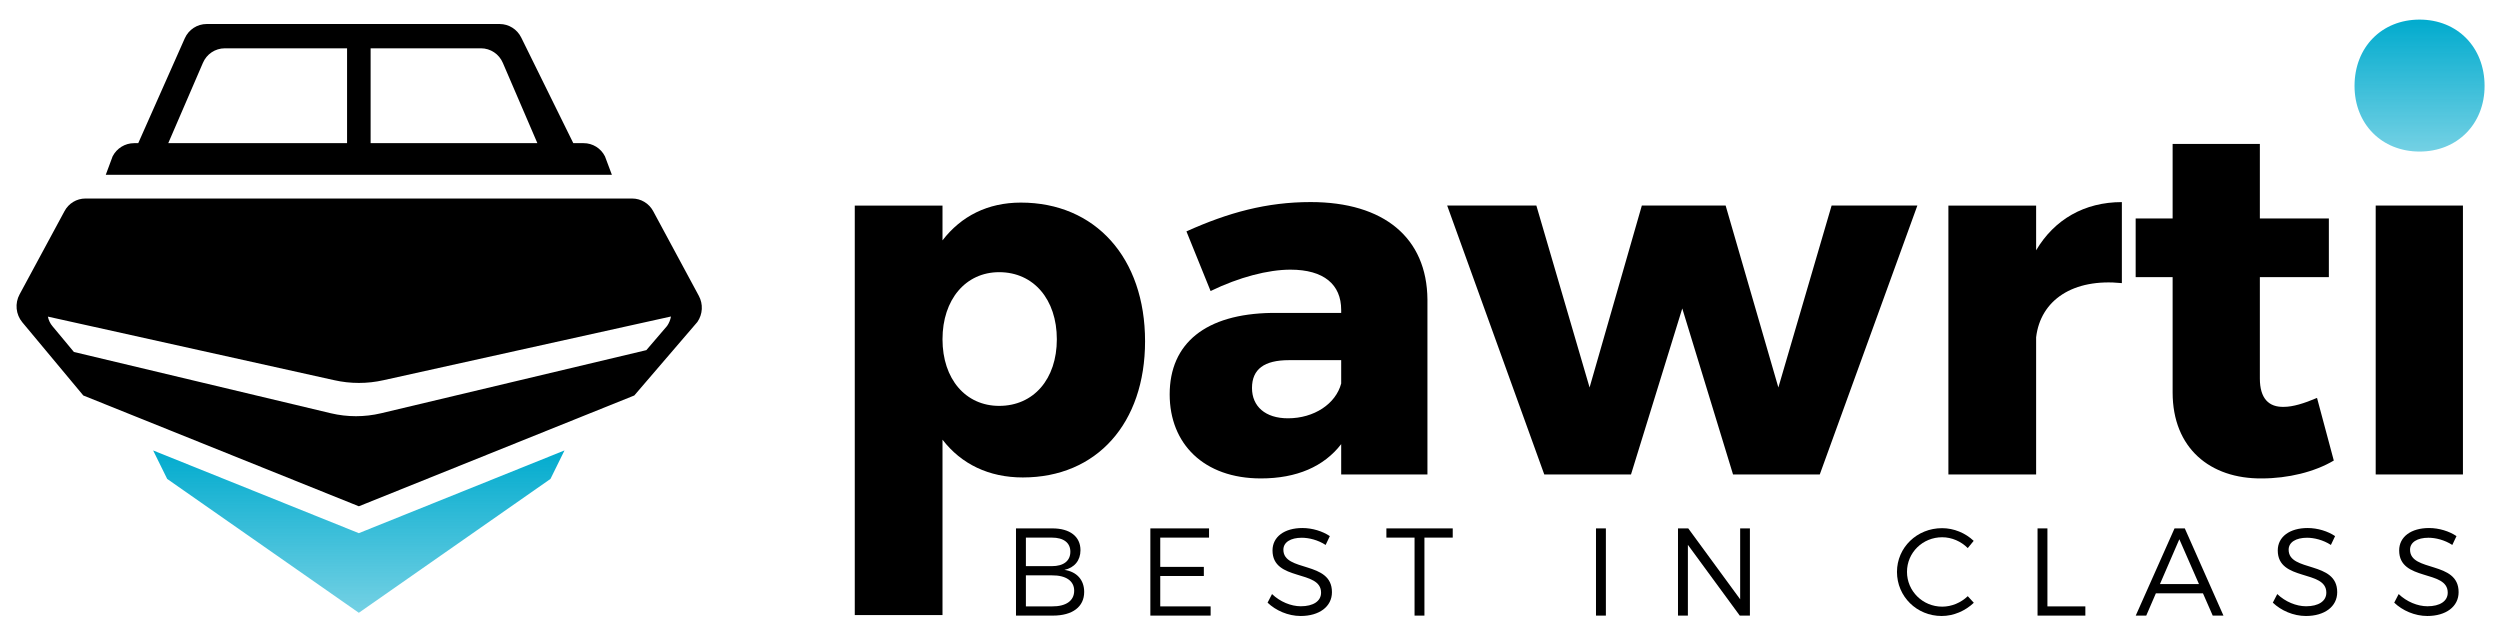
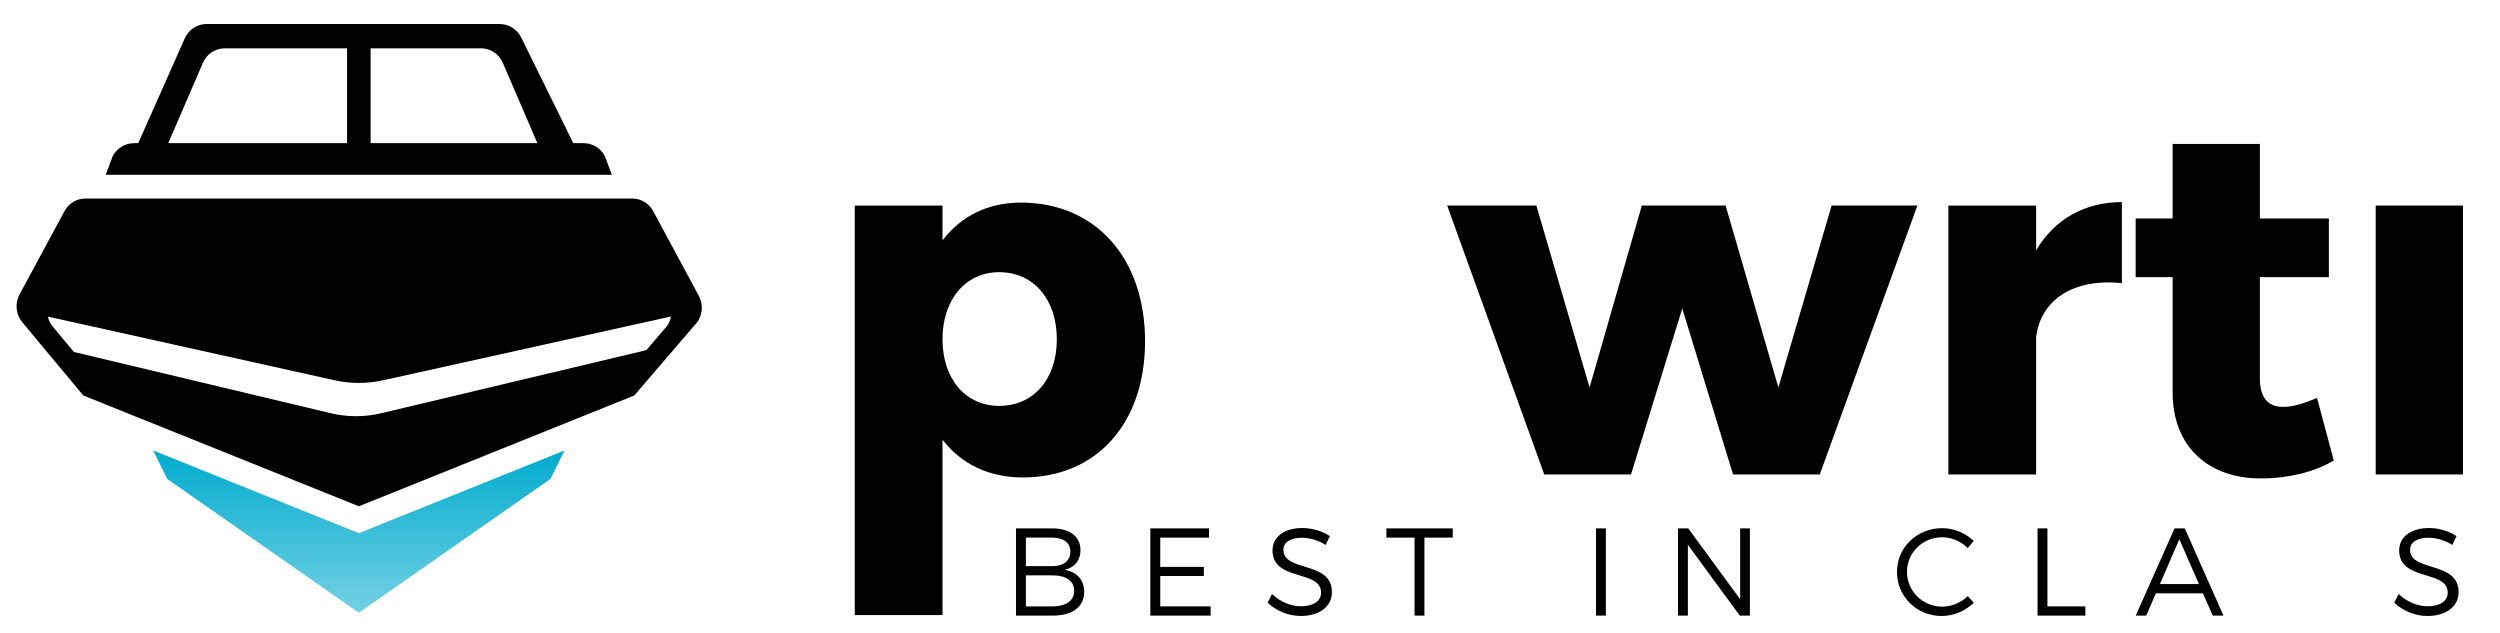
<svg xmlns="http://www.w3.org/2000/svg" width="162" height="41" viewBox="0 0 162 41" fill="none">
  <path d="M74.2 22.114C74.2 27.428 71.07 30.939 66.279 30.939C64.076 30.939 62.287 30.069 61.074 28.491V39.858H55.389V13.321H61.074V15.576C62.287 13.998 64.012 13.128 66.152 13.128C70.974 13.128 74.2 16.703 74.2 22.114ZM68.483 21.985C68.483 19.408 66.982 17.637 64.746 17.637C62.574 17.637 61.074 19.409 61.074 21.985C61.074 24.562 62.574 26.301 64.746 26.301C66.982 26.301 68.483 24.562 68.483 21.985Z" fill="black" />
-   <path d="M92.498 19.408V30.745H86.909V28.78C85.792 30.229 84.035 31.002 81.704 31.002C77.999 31.002 75.795 28.748 75.795 25.559C75.795 22.241 78.126 20.341 82.406 20.277H86.909V20.083C86.909 18.44 85.792 17.474 83.62 17.474C82.183 17.474 80.298 17.957 78.446 18.859L76.881 14.994C79.596 13.77 82.087 13.094 84.929 13.094C89.688 13.095 92.466 15.414 92.498 19.408ZM86.909 24.851V23.338H83.524C81.927 23.338 81.129 23.918 81.129 25.142C81.129 26.333 81.991 27.106 83.46 27.106C85.153 27.106 86.558 26.172 86.909 24.851Z" fill="black" />
  <path d="M99.556 13.32L103.005 25.108L106.391 13.32H111.821L115.238 25.108L118.688 13.32H124.245L117.921 30.745H112.301L109.011 19.988L105.689 30.745H100.069L93.777 13.32H99.556Z" fill="black" />
  <path d="M137.497 13.096V18.346C134.336 18.024 132.228 19.44 131.941 21.856V30.745H126.256V13.321H131.941V16.22C133.121 14.223 135.07 13.096 137.497 13.096Z" fill="black" />
  <path d="M151.23 29.843C149.984 30.584 148.259 31.002 146.567 31.002C143.213 31.035 140.786 29.038 140.786 25.431V17.958H138.391V14.157H140.786V9.326H146.439V14.157H150.91V17.958H146.439V24.529C146.439 25.817 147.014 26.396 148.003 26.364C148.579 26.364 149.313 26.139 150.143 25.784L151.23 29.843Z" fill="black" />
  <path d="M159.598 13.32H153.945V30.745H159.598V13.32Z" fill="black" />
-   <path d="M161.001 5.571C161.001 8.037 159.232 9.821 156.787 9.821C154.342 9.821 152.574 8.037 152.574 5.571C152.574 3.053 154.343 1.27 156.787 1.27C159.232 1.27 161.001 3.053 161.001 5.571Z" fill="url(#paint0_linear_169_226)" />
  <path d="M70.015 35.653C70.015 36.315 69.623 36.791 68.974 36.928C69.783 37.049 70.255 37.583 70.255 38.357C70.255 39.318 69.502 39.891 68.23 39.891H65.836V34.24H68.198C69.327 34.24 70.015 34.765 70.015 35.653ZM69.359 35.75C69.359 35.169 68.919 34.837 68.166 34.837H66.478V36.686H68.166C68.918 36.686 69.359 36.347 69.359 35.75ZM69.607 38.277C69.607 37.647 69.078 37.275 68.166 37.283H66.478V39.294H68.166C69.078 39.302 69.607 38.931 69.607 38.277Z" fill="black" />
  <path d="M78.346 34.24V34.837H75.184V36.734H78.009V37.324H75.184V39.294H78.449V39.891H74.543V34.24H78.346Z" fill="black" />
  <path d="M84.356 34.846C83.635 34.846 83.163 35.136 83.163 35.621C83.163 37.09 86.317 36.323 86.31 38.374C86.31 39.311 85.485 39.916 84.284 39.916C83.468 39.916 82.668 39.561 82.139 39.052L82.427 38.495C82.947 38.995 83.659 39.286 84.292 39.286C85.1 39.286 85.605 38.955 85.605 38.406C85.613 36.896 82.459 37.695 82.459 35.669C82.459 34.781 83.236 34.216 84.395 34.216C85.044 34.216 85.708 34.426 86.173 34.74L85.901 35.313C85.397 34.983 84.805 34.846 84.356 34.846Z" fill="black" />
  <path d="M94.137 34.24V34.837H92.303V39.891H91.663V34.837H89.838V34.24H94.137Z" fill="black" />
  <path d="M104.061 34.24V39.891H103.42V34.24H104.061Z" fill="black" />
  <path d="M109.399 34.24L112.762 38.833V34.24H113.394V39.891H112.737L109.375 35.305V39.891H108.734V34.24H109.399Z" fill="black" />
  <path d="M125.854 34.814C124.589 34.814 123.573 35.807 123.573 37.058C123.573 38.301 124.589 39.311 125.854 39.311C126.47 39.311 127.071 39.053 127.511 38.632L127.903 39.06C127.35 39.584 126.598 39.916 125.821 39.916C124.205 39.916 122.924 38.656 122.924 37.058C122.924 35.476 124.221 34.225 125.845 34.225C126.614 34.225 127.358 34.539 127.895 35.048L127.511 35.516C127.078 35.08 126.47 34.814 125.854 34.814Z" fill="black" />
  <path d="M132.673 34.24V39.294H135.131V39.891H132.033V34.24H132.673Z" fill="black" />
  <path d="M142.751 38.446H139.701L139.077 39.891H138.396L140.91 34.24H141.575L144.08 39.891H143.384L142.751 38.446ZM142.494 37.849L141.221 34.943L139.964 37.849H142.494Z" fill="black" />
-   <path d="M149.497 34.846C148.776 34.846 148.304 35.136 148.304 35.621C148.304 37.09 151.458 36.323 151.451 38.374C151.451 39.311 150.626 39.916 149.425 39.916C148.609 39.916 147.808 39.561 147.279 39.052L147.567 38.495C148.087 38.995 148.8 39.286 149.433 39.286C150.241 39.286 150.746 38.955 150.746 38.406C150.754 36.896 147.599 37.695 147.599 35.669C147.599 34.781 148.376 34.216 149.536 34.216C150.185 34.216 150.849 34.426 151.314 34.74L151.042 35.313C150.538 34.983 149.945 34.846 149.497 34.846Z" fill="black" />
  <path d="M157.364 34.846C156.643 34.846 156.171 35.136 156.171 35.621C156.171 37.09 159.325 36.323 159.318 38.374C159.318 39.311 158.493 39.916 157.292 39.916C156.476 39.916 155.675 39.561 155.146 39.052L155.434 38.495C155.954 38.995 156.667 39.286 157.3 39.286C158.108 39.286 158.613 38.955 158.613 38.406C158.621 36.896 155.466 37.695 155.466 35.669C155.466 34.781 156.243 34.216 157.403 34.216C158.052 34.216 158.716 34.426 159.181 34.74L158.909 35.313C158.405 34.983 157.812 34.846 157.364 34.846Z" fill="black" />
  <path d="M23.635 34.395L23.253 34.549L22.869 34.395L9.924 29.189L10.833 31.034L23.252 39.709L35.671 31.034L36.579 29.188L23.635 34.395Z" fill="url(#paint1_linear_169_226)" />
  <path d="M45.281 19.165L42.326 13.682C42.055 13.177 41.532 12.864 40.963 12.864H5.535C4.968 12.864 4.447 13.179 4.18 13.682L1.271 19.072C0.952 19.655 1.022 20.376 1.447 20.886L5.398 25.627L22.871 32.653L23.254 32.807L23.637 32.653L41.102 25.627L45.191 20.863C45.539 20.361 45.575 19.702 45.281 19.165ZM43.228 21.121L41.883 22.689L24.691 26.78C23.623 27.033 22.511 27.033 21.443 26.78L4.79 22.808L3.403 21.142C3.251 20.963 3.147 20.747 3.103 20.516L21.653 24.635C22.709 24.874 23.804 24.874 24.859 24.635L43.479 20.509C43.44 20.729 43.355 20.937 43.228 21.121Z" fill="black" />
  <path d="M39.649 11.325L39.202 10.133C38.938 9.606 38.402 9.274 37.817 9.277H37.15L33.773 2.428C33.51 1.895 32.97 1.558 32.38 1.556H13.391C12.779 1.556 12.225 1.919 11.974 2.482L8.958 9.277H8.69C8.103 9.277 7.566 9.607 7.297 10.133L6.854 11.325H39.649ZM24.016 3.13H31.162C31.783 3.129 32.344 3.503 32.586 4.079L34.822 9.276H24.016V3.13ZM13.146 4.08C13.387 3.506 13.945 3.132 14.563 3.131H22.49V9.277H10.903L13.146 4.08Z" fill="black" />
  <defs>
    <linearGradient id="paint0_linear_169_226" x1="156.788" y1="1.27" x2="156.788" y2="9.821" gradientUnits="userSpaceOnUse">
      <stop stop-color="#01ABCE" />
      <stop offset="1" stop-color="#01ABCE" stop-opacity="0.55" />
    </linearGradient>
    <linearGradient id="paint1_linear_169_226" x1="23.251" y1="29.188" x2="23.251" y2="39.709" gradientUnits="userSpaceOnUse">
      <stop stop-color="#01ABCE" />
      <stop offset="1" stop-color="#01ABCE" stop-opacity="0.55" />
    </linearGradient>
  </defs>
</svg>